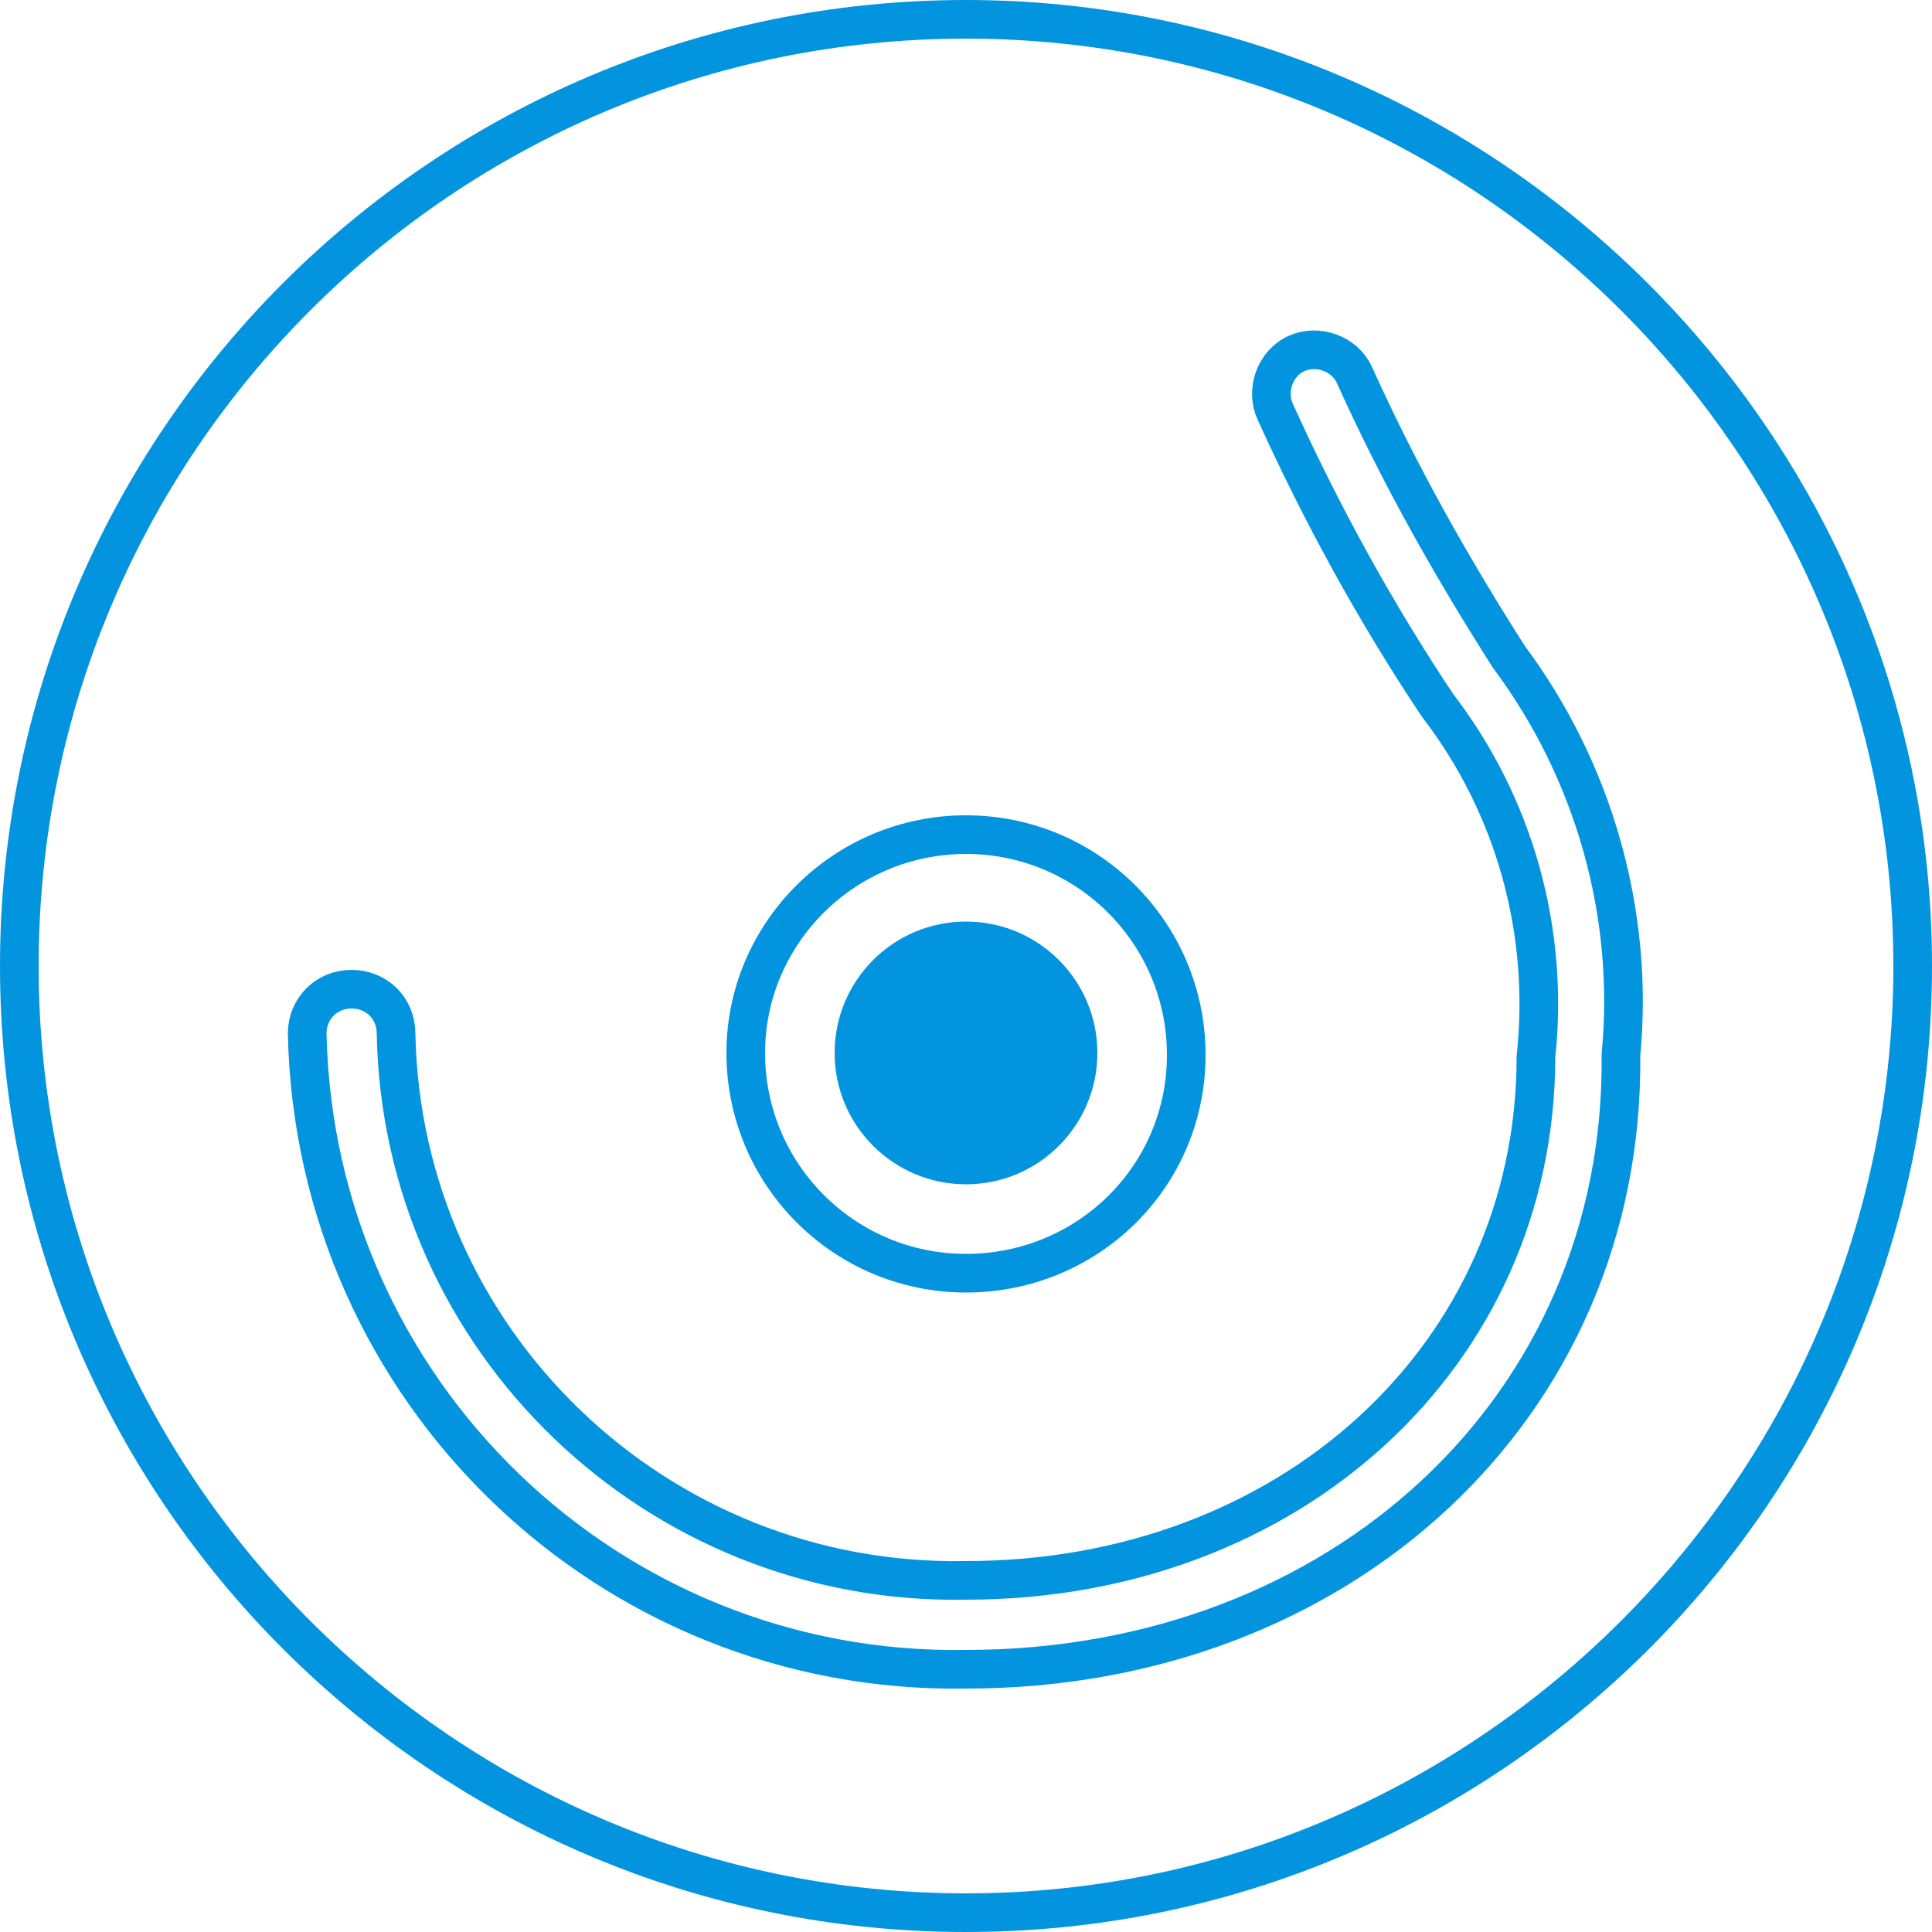
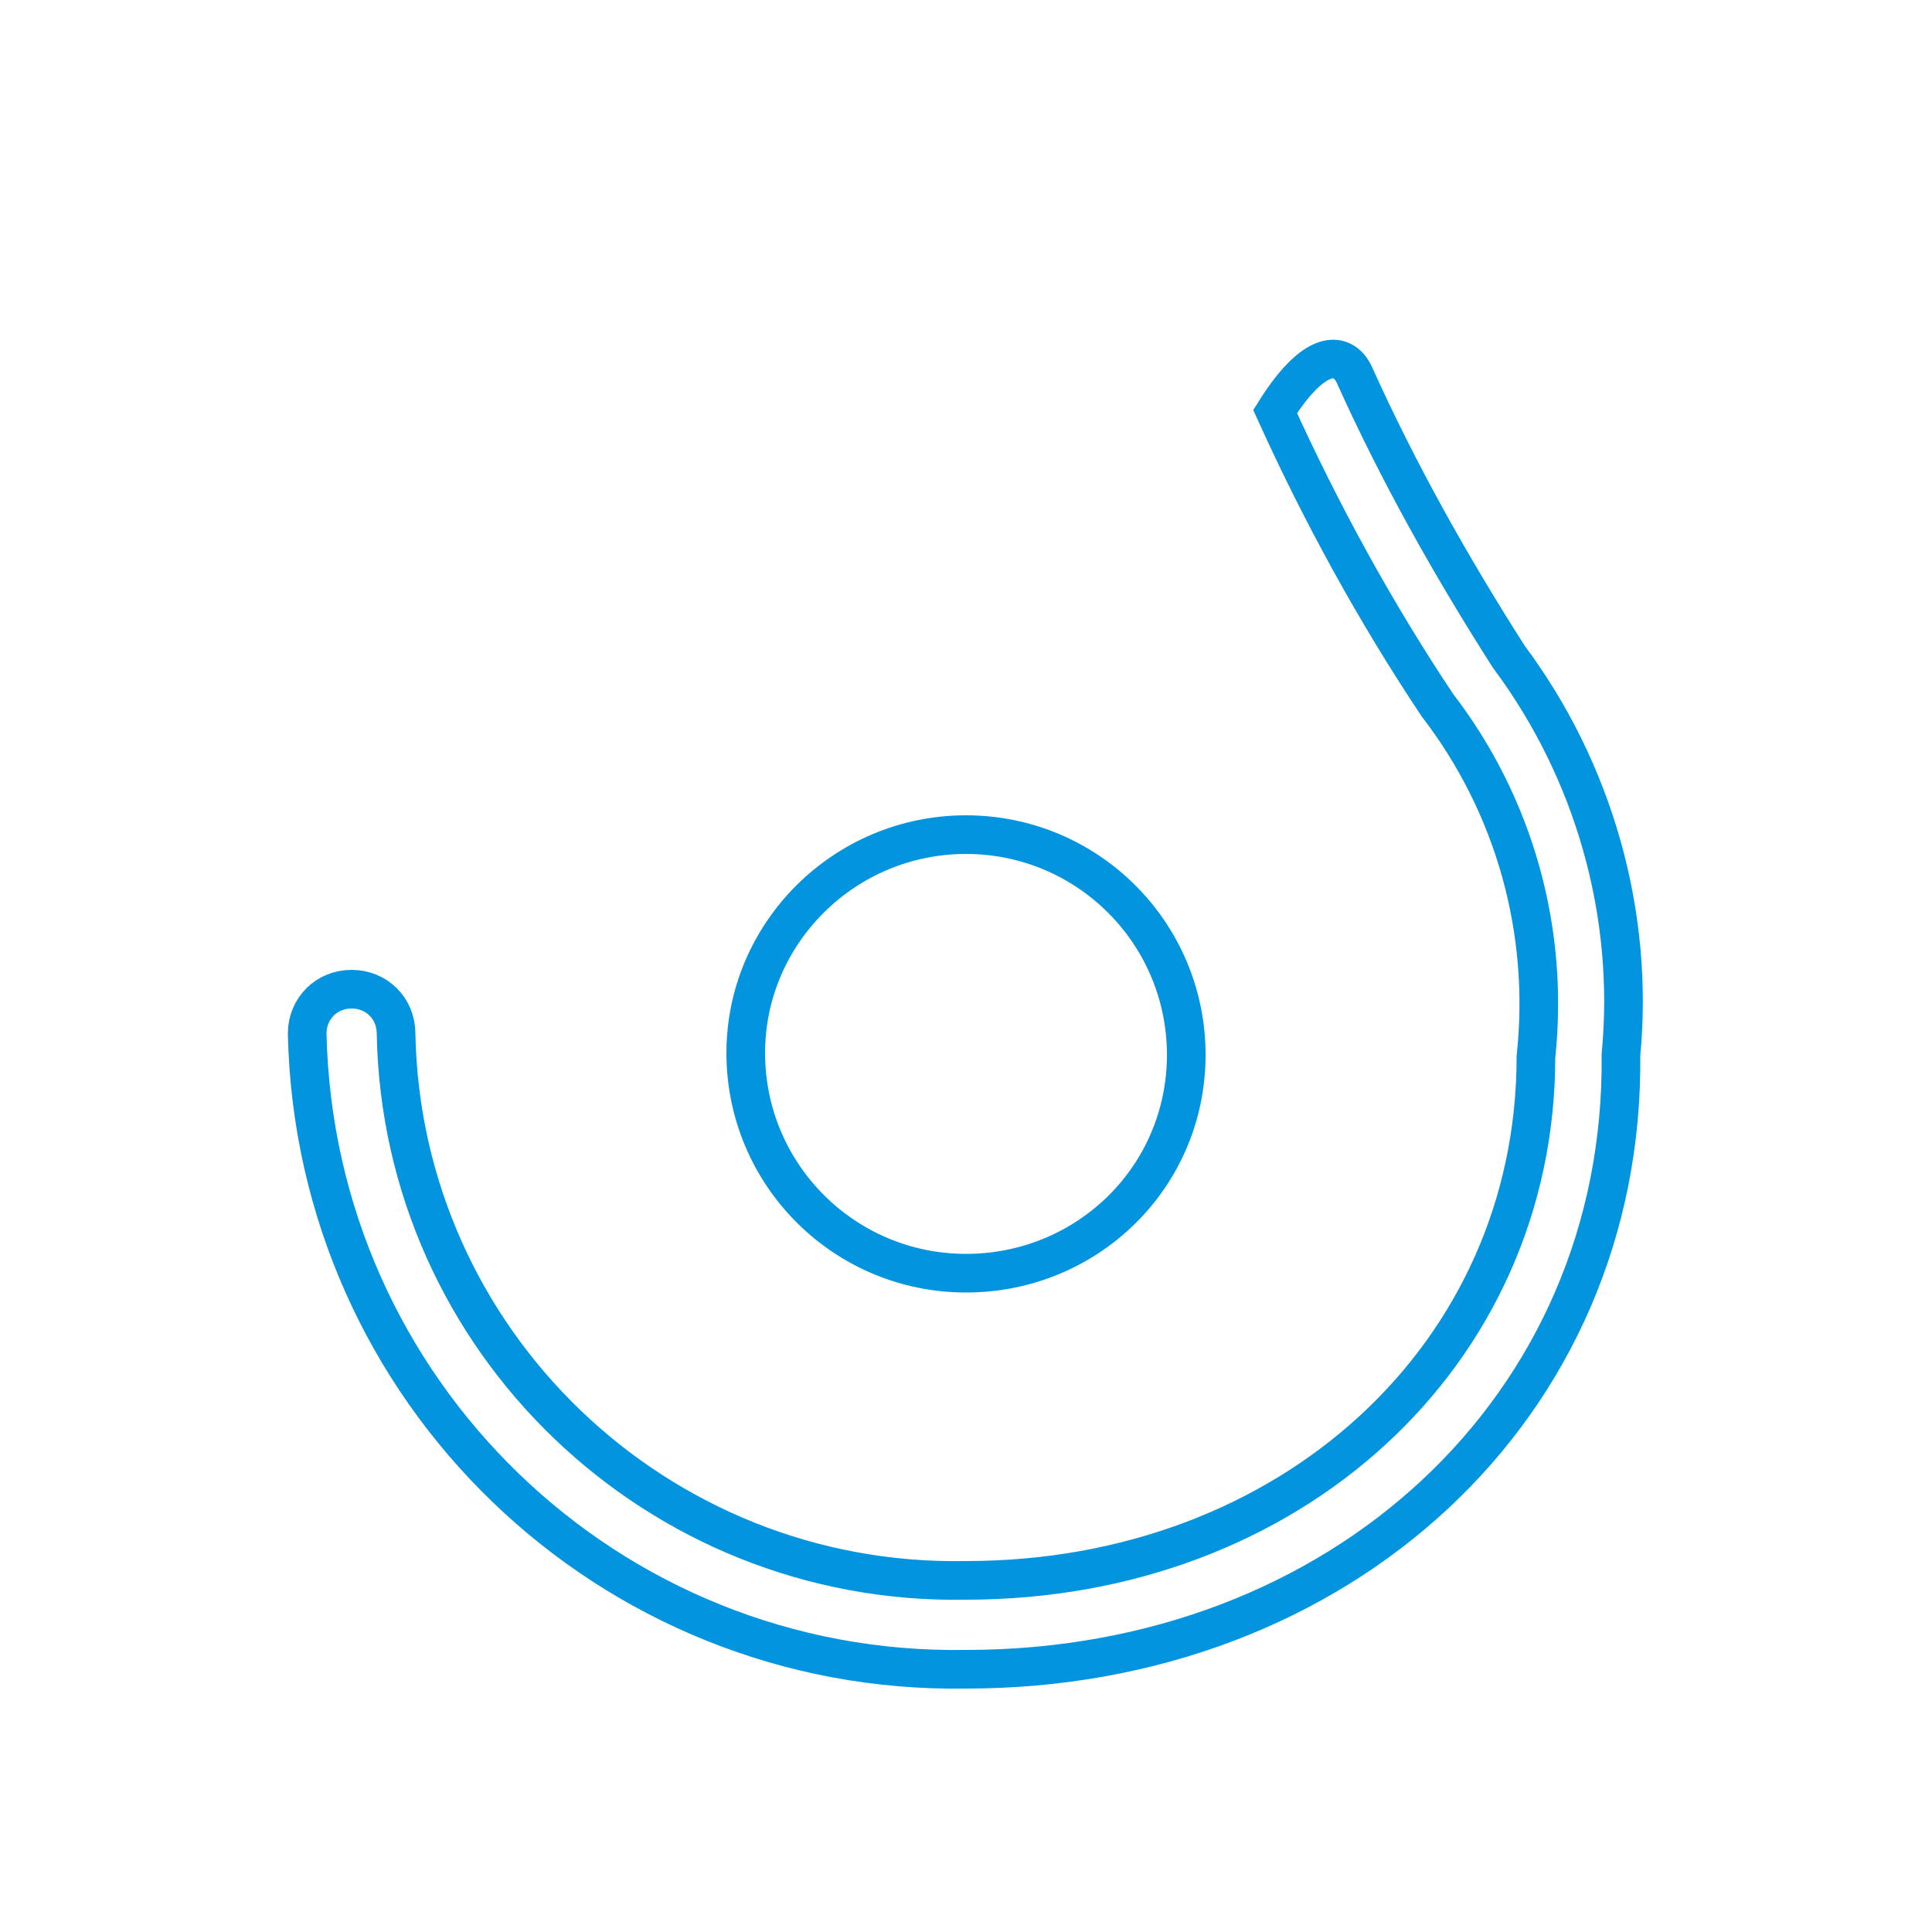
<svg xmlns="http://www.w3.org/2000/svg" width="100px" height="100px" viewBox="0 0 100 100" version="1.1">
  <title>2</title>
  <desc>Created with Sketch.</desc>
  <g id="Page-1" stroke="none" stroke-width="1" fill="none" fill-rule="evenodd">
    <g id="Artboard" transform="translate(-266, -33)">
      <g id="2" transform="translate(266, 33)">
-         <circle id="Oval" fill="#0394DF" fill-rule="nonzero" cx="50" cy="54.5" r="6.8" />
-         <path d="M50,43.2 C56.3,43.2 61.4,48.3 61.4,54.6 C61.4,60.9 56.3,65.9 50,65.9 C43.7,65.9 38.6,60.8 38.6,54.5 C38.6,48.3 43.7,43.2 50,43.2 Z M50,86.4 C31.5,86.7 16.3,72 15.9,53.5 C15.9,52.2 16.9,51.2 18.2,51.2 C19.5,51.2 20.5,52.2 20.5,53.5 C20.8,69.4 34,82.1 50,81.8 C66.8,81.8 79.5,70.1 79.5,54.7 C80.2,48.2 78.4,41.7 74.4,36.5 C71.2,31.7 68.4,26.6 66,21.3 C65.5,20.2 66,18.8 67.1,18.3 C68.2,17.8 69.6,18.3 70.1,19.4 C72.4,24.5 75.1,29.3 78.1,34 C82.5,39.9 84.6,47.3 83.9,54.6 C84.1,72.8 69.4,86.4 50,86.4 Z" id="Shape" stroke="#0394DF" stroke-width="2" />
-         <path d="M50,100 C22.4,100 0,77.6 0,50 C0,22.4 22.4,0 50,0 L50,0 C77.5,0 100,22.5 100,50 C100,77.6 77.6,100 50,100 Z M50,2 C23.5,2 2,23.5 2,50 C2,76.5 23.6,98 50,98 C76.4,98 98,76.4 98,50 C98,23.6 76.5,2 50,2 L50,2 Z" id="Shape" fill="#0394DF" fill-rule="nonzero" />
+         <path d="M50,43.2 C56.3,43.2 61.4,48.3 61.4,54.6 C61.4,60.9 56.3,65.9 50,65.9 C43.7,65.9 38.6,60.8 38.6,54.5 C38.6,48.3 43.7,43.2 50,43.2 Z M50,86.4 C31.5,86.7 16.3,72 15.9,53.5 C15.9,52.2 16.9,51.2 18.2,51.2 C19.5,51.2 20.5,52.2 20.5,53.5 C20.8,69.4 34,82.1 50,81.8 C66.8,81.8 79.5,70.1 79.5,54.7 C80.2,48.2 78.4,41.7 74.4,36.5 C71.2,31.7 68.4,26.6 66,21.3 C68.2,17.8 69.6,18.3 70.1,19.4 C72.4,24.5 75.1,29.3 78.1,34 C82.5,39.9 84.6,47.3 83.9,54.6 C84.1,72.8 69.4,86.4 50,86.4 Z" id="Shape" stroke="#0394DF" stroke-width="2" />
      </g>
    </g>
  </g>
</svg>